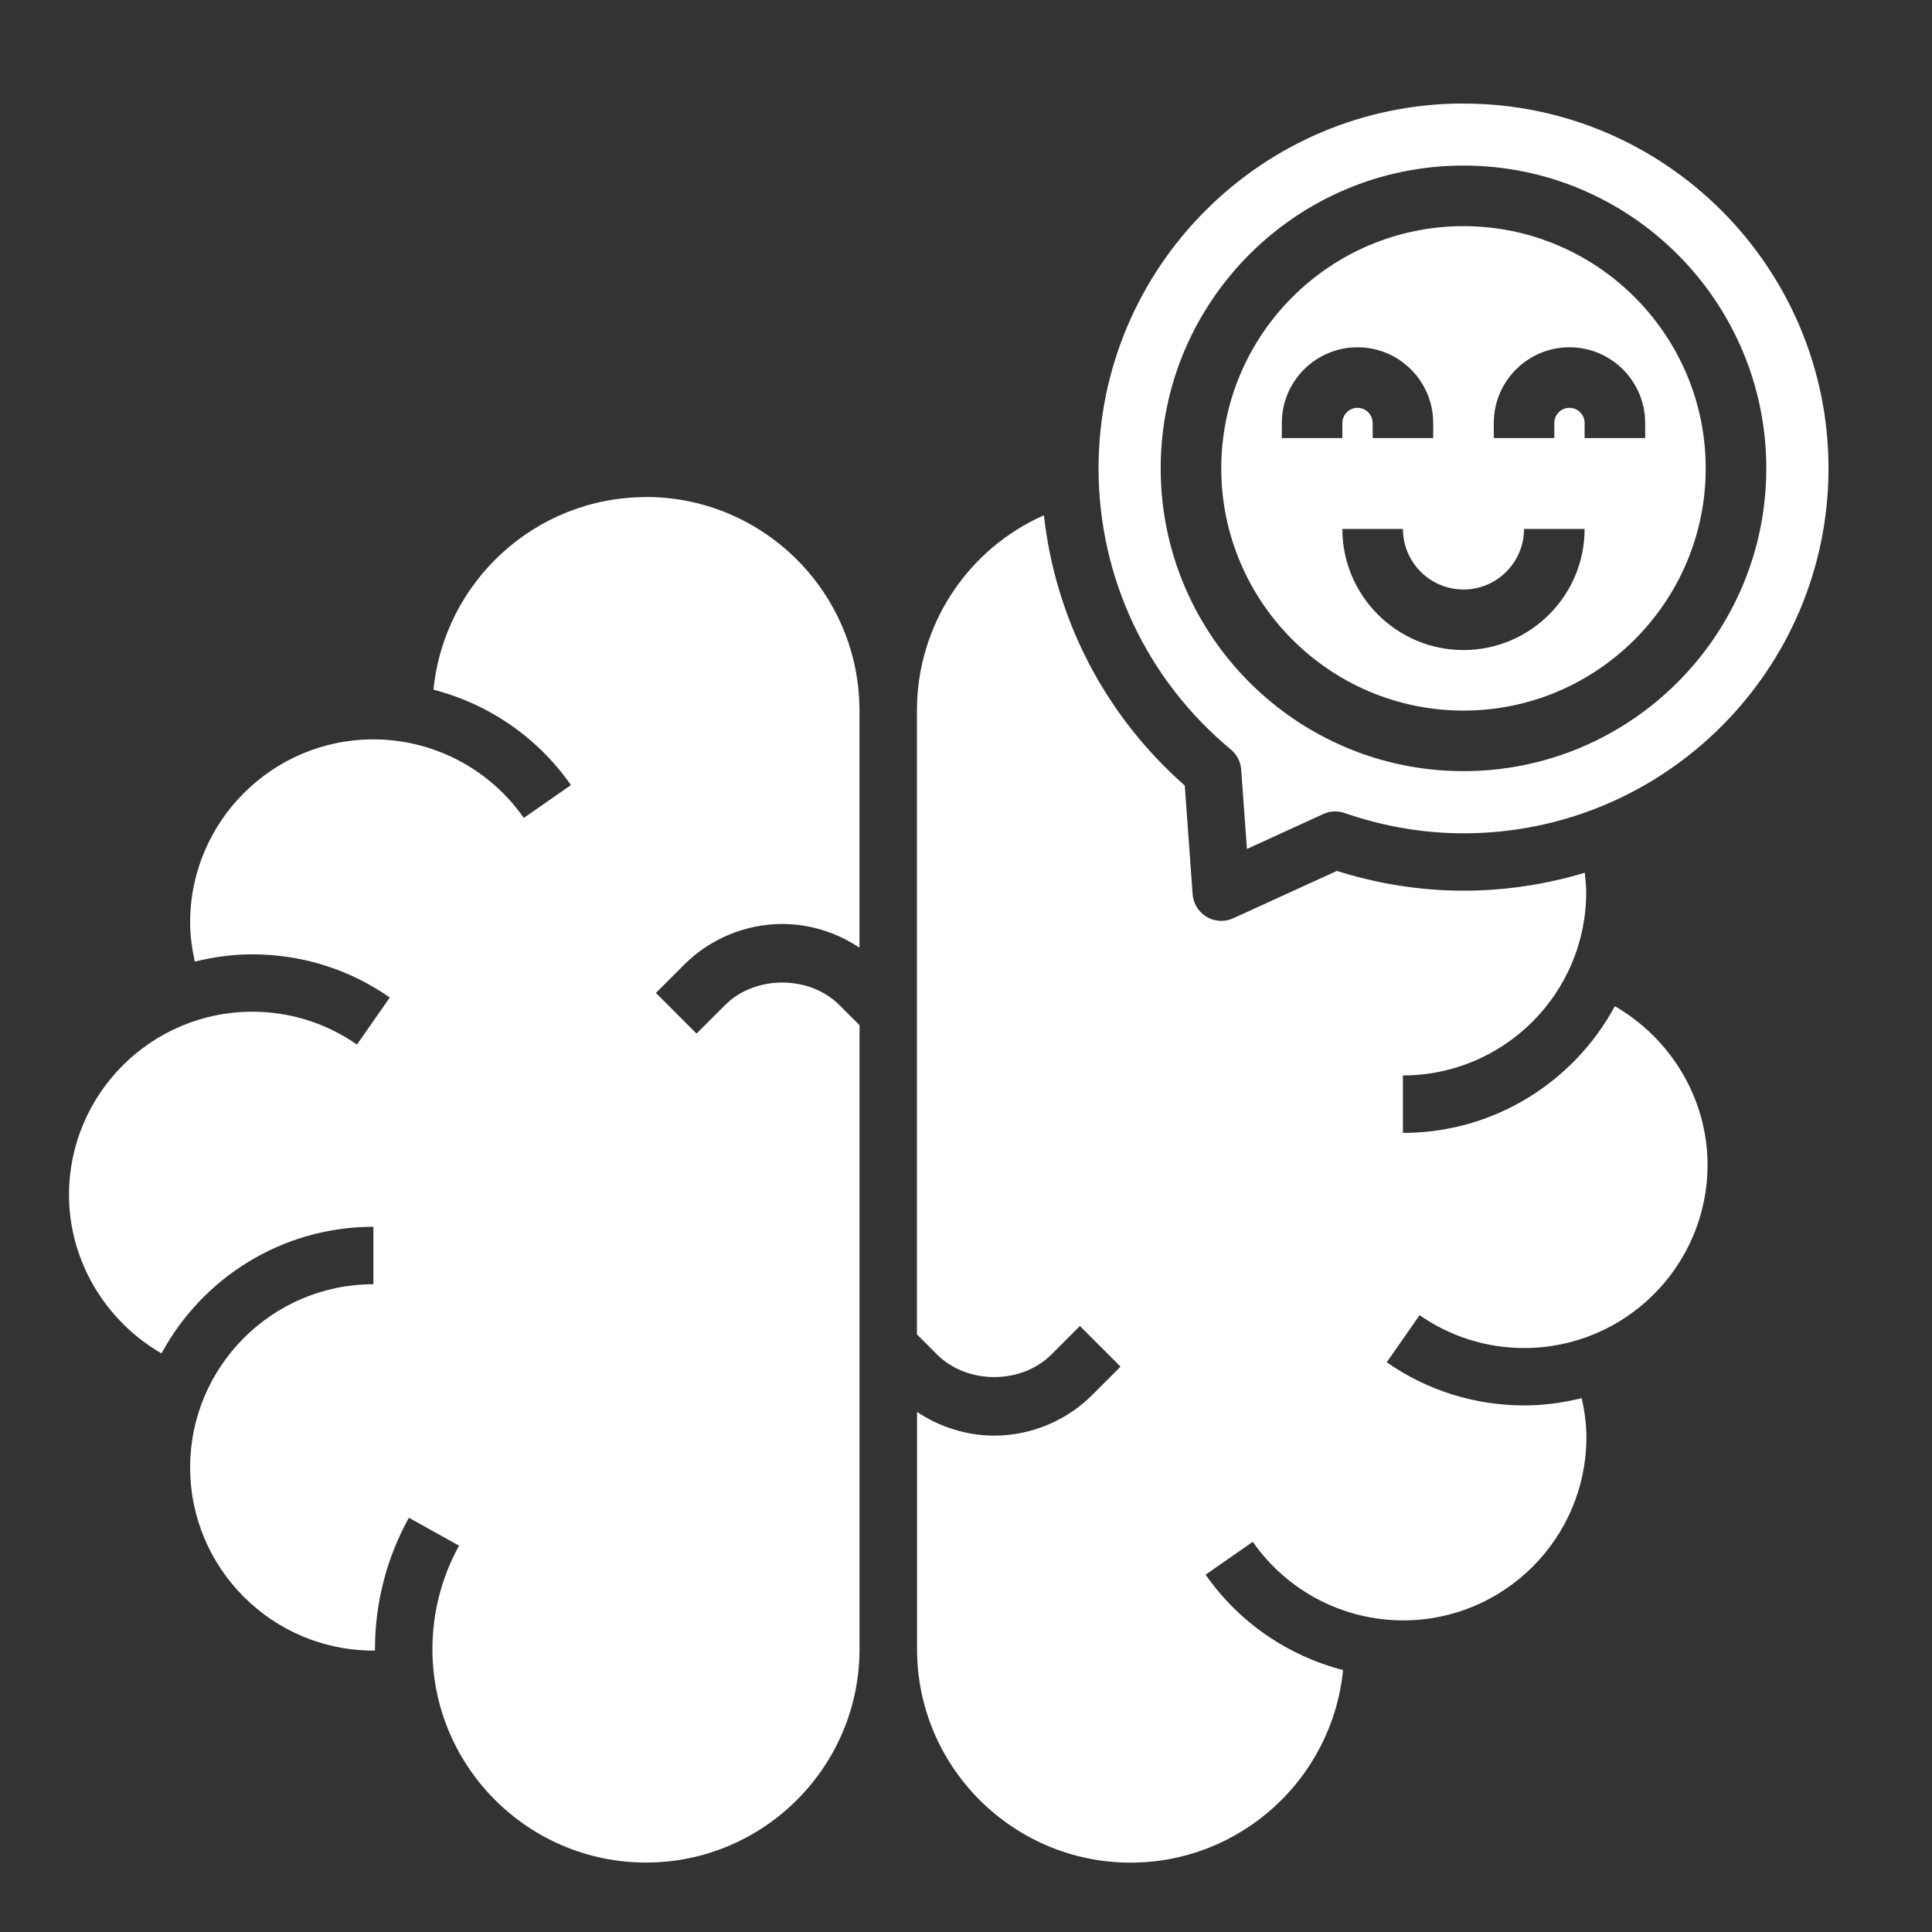
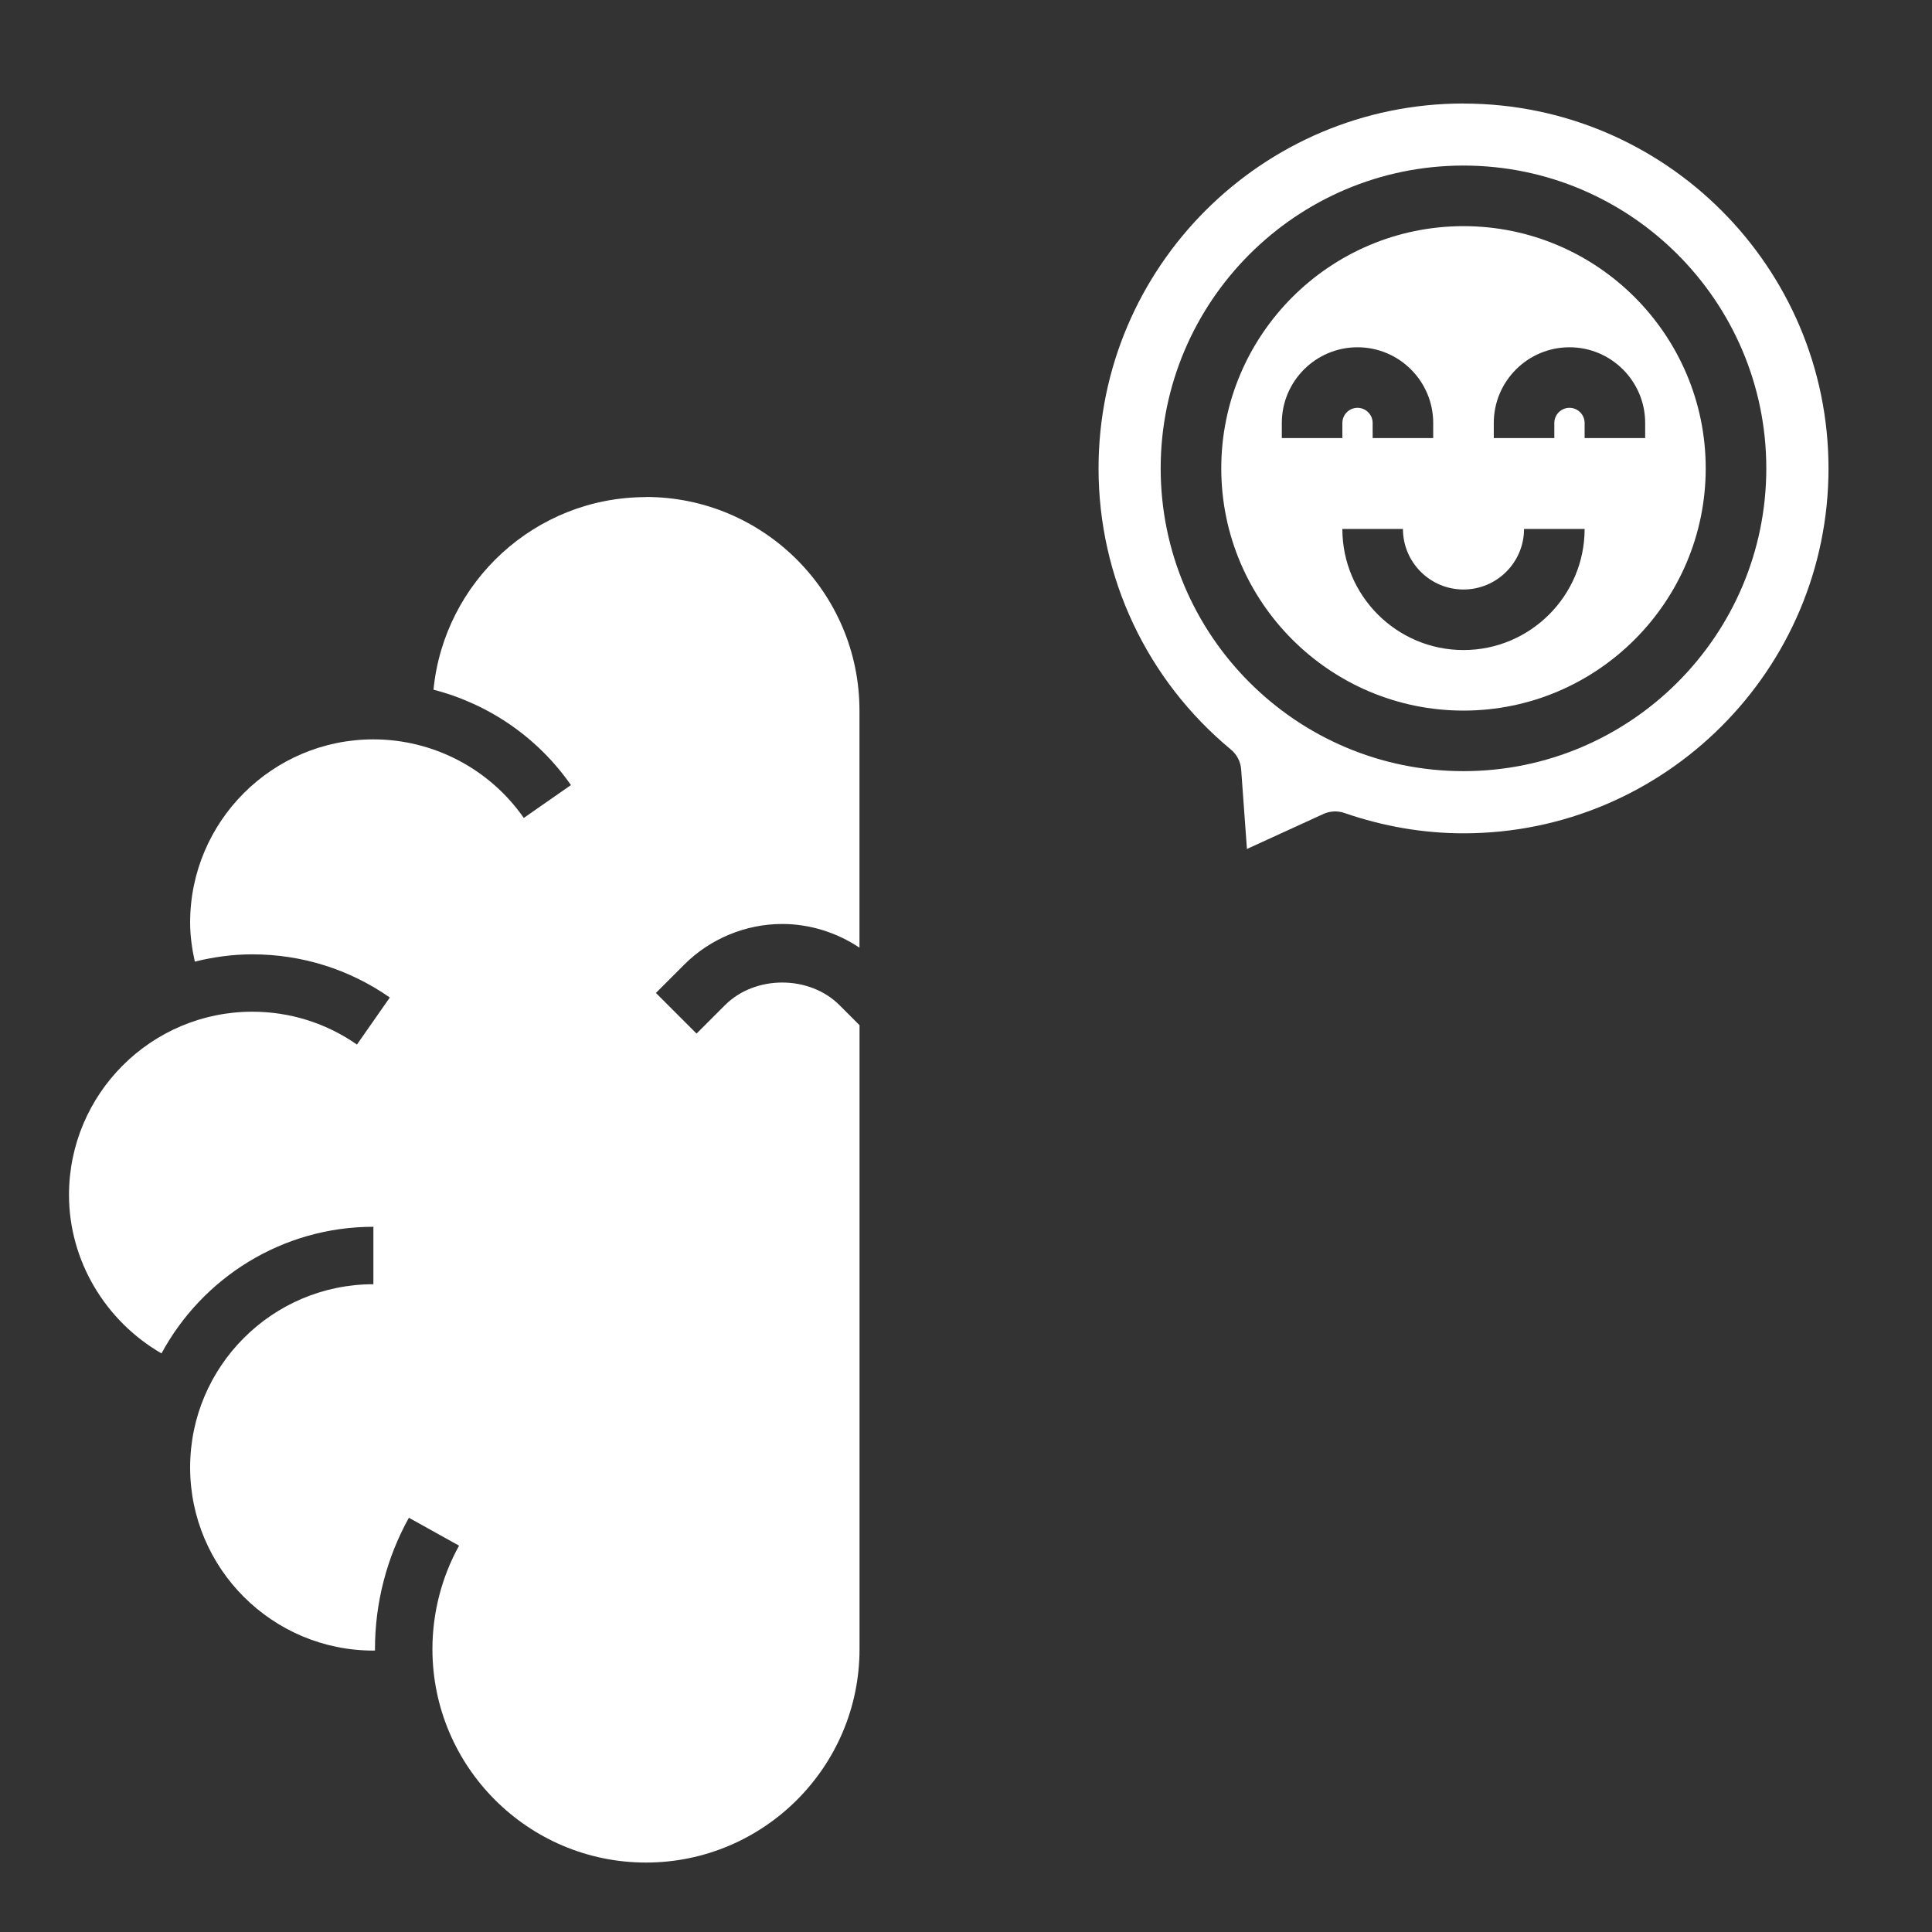
<svg xmlns="http://www.w3.org/2000/svg" fill="none" viewBox="0 0 56 56" height="56" width="56">
  <rect x="0" y="0" width="56" height="56" fill="#333333" stroke="none" />
-   <path fill="white" d="M46.806 29.167C45.626 31.35 43.318 32.838 40.665 32.838V31.172C43.594 31.172 45.977 28.79 45.977 25.863C45.977 25.674 45.955 25.485 45.935 25.297C44.82 25.632 43.642 25.817 42.42 25.817C41.187 25.817 39.952 25.623 38.749 25.244L35.745 26.617C35.636 26.668 35.517 26.692 35.399 26.692C35.252 26.692 35.105 26.652 34.975 26.576C34.74 26.435 34.589 26.192 34.569 25.92L34.341 22.769C32.035 20.741 30.593 17.955 30.258 14.936C28.05 15.912 26.578 18.113 26.578 20.595V38.678L27.16 39.26C28.033 40.133 29.604 40.133 30.477 39.26L31.302 38.435L32.48 39.613L31.655 40.438C30.91 41.184 29.876 41.612 28.821 41.612C28.022 41.612 27.239 41.366 26.581 40.925V47.801C26.581 51.213 29.358 53.989 32.77 53.989C35.978 53.989 38.622 51.536 38.929 48.407C37.332 47.995 35.91 47.027 34.945 45.643L36.312 44.69C37.306 46.117 38.936 46.968 40.672 46.968C43.601 46.968 45.983 44.585 45.983 41.658C45.983 41.274 45.929 40.897 45.847 40.526C45.312 40.658 44.757 40.737 44.182 40.737C42.747 40.737 41.369 40.304 40.195 39.486L41.148 38.121C42.041 38.744 43.089 39.073 44.182 39.073C47.111 39.073 49.494 36.691 49.494 33.764C49.494 31.846 48.43 30.104 46.813 29.169L46.806 29.167Z" />
  <path fill="white" d="M42.42 6.555C38.55 6.555 35.399 9.705 35.399 13.576C35.399 17.446 38.55 20.597 42.42 20.597C46.29 20.597 49.441 17.446 49.441 13.576C49.441 9.705 46.29 6.555 42.42 6.555ZM37.154 12.698V12.26C37.154 11.051 38.137 10.066 39.348 10.066C40.559 10.066 41.542 11.051 41.542 12.26V12.698H39.787V12.26C39.787 12.018 39.589 11.821 39.348 11.821C39.107 11.821 38.909 12.018 38.909 12.26V12.698H37.154ZM42.42 18.842C40.485 18.842 38.909 17.267 38.909 15.332H40.665C40.665 16.299 41.452 17.087 42.42 17.087C43.388 17.087 44.175 16.299 44.175 15.332H45.931C45.931 17.267 44.355 18.842 42.42 18.842ZM45.931 12.698V12.26C45.931 12.018 45.733 11.821 45.492 11.821C45.25 11.821 45.053 12.018 45.053 12.26V12.698H43.298V12.26C43.298 11.051 44.281 10.066 45.492 10.066C46.703 10.066 47.686 11.051 47.686 12.26V12.698H45.931Z" />
  <path fill="white" d="M18.724 14.409C15.516 14.409 12.872 16.863 12.565 19.991C14.162 20.404 15.584 21.371 16.549 22.756L15.182 23.708C14.188 22.282 12.558 21.431 10.822 21.431C7.893 21.431 5.511 23.814 5.511 26.74C5.511 27.124 5.565 27.502 5.647 27.873C6.182 27.741 6.737 27.662 7.312 27.662C8.747 27.662 10.125 28.094 11.299 28.913L10.346 30.277C9.453 29.654 8.405 29.325 7.312 29.325C4.383 29.325 2 31.708 2 34.635C2 36.553 3.064 38.295 4.681 39.229C5.862 37.046 8.17 35.559 10.823 35.559V37.224C7.894 37.224 5.511 39.607 5.511 42.534C5.511 45.463 7.894 47.843 10.823 47.843C10.838 47.843 10.854 47.839 10.871 47.839C10.871 47.826 10.869 47.813 10.869 47.797C10.869 46.463 11.209 45.149 11.852 43.993L13.306 44.802C12.802 45.713 12.534 46.749 12.534 47.8C12.534 51.211 15.312 53.987 18.724 53.987C22.136 53.987 24.914 51.212 24.914 47.8V29.716L24.332 29.134C23.459 28.261 21.888 28.261 21.015 29.134L20.19 29.959L19.012 28.781L19.837 27.956C20.583 27.21 21.616 26.782 22.672 26.782C23.47 26.782 24.253 27.028 24.912 27.469V20.593C24.912 17.181 22.134 14.405 18.722 14.405L18.724 14.409Z" />
  <path fill="white" d="M42.42 3C36.588 3 31.842 7.744 31.842 13.576C31.842 16.735 33.24 19.704 35.677 21.725C35.853 21.869 35.96 22.08 35.976 22.306L36.143 24.608L38.354 23.596C38.55 23.506 38.771 23.495 38.973 23.566C40.101 23.956 41.261 24.154 42.422 24.154C48.254 24.154 53 19.41 53 13.578C53 7.746 48.256 3.002 42.422 3.002L42.42 3ZM42.42 22.352C37.58 22.352 33.643 18.416 33.643 13.576C33.643 8.735 37.58 4.799 42.42 4.799C47.26 4.799 51.197 8.735 51.197 13.576C51.197 18.416 47.26 22.352 42.42 22.352Z" />
</svg>